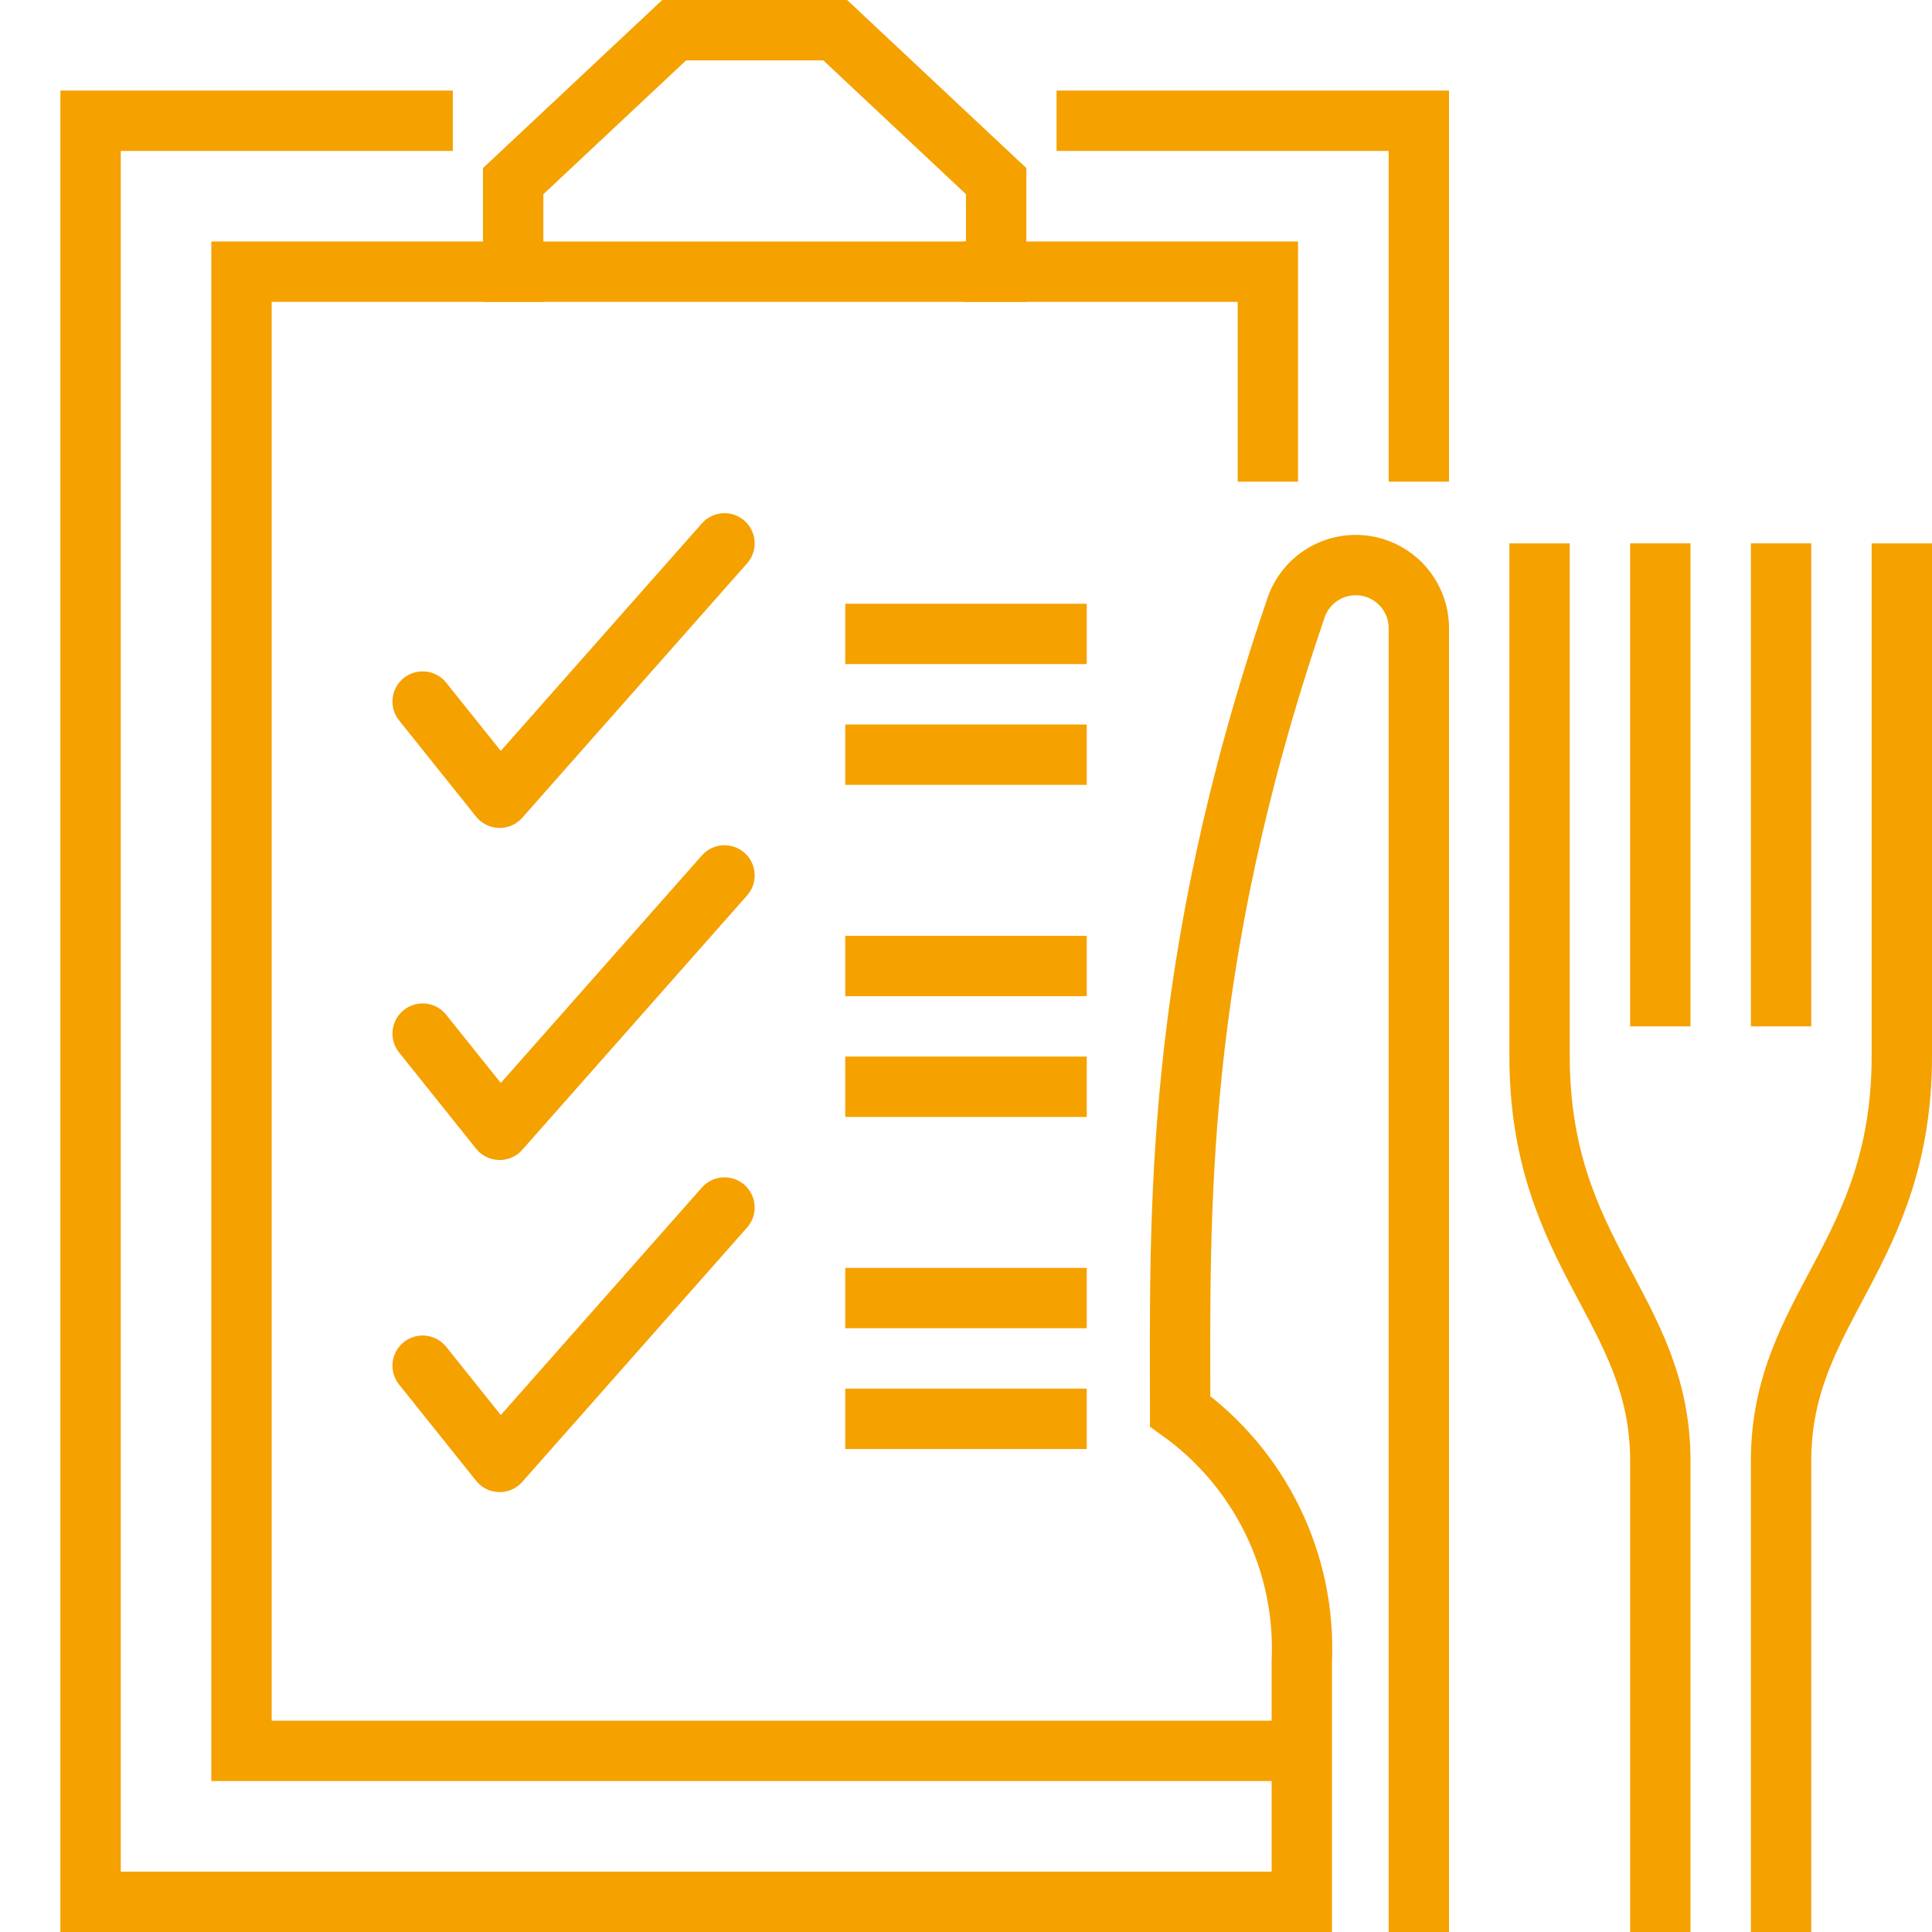
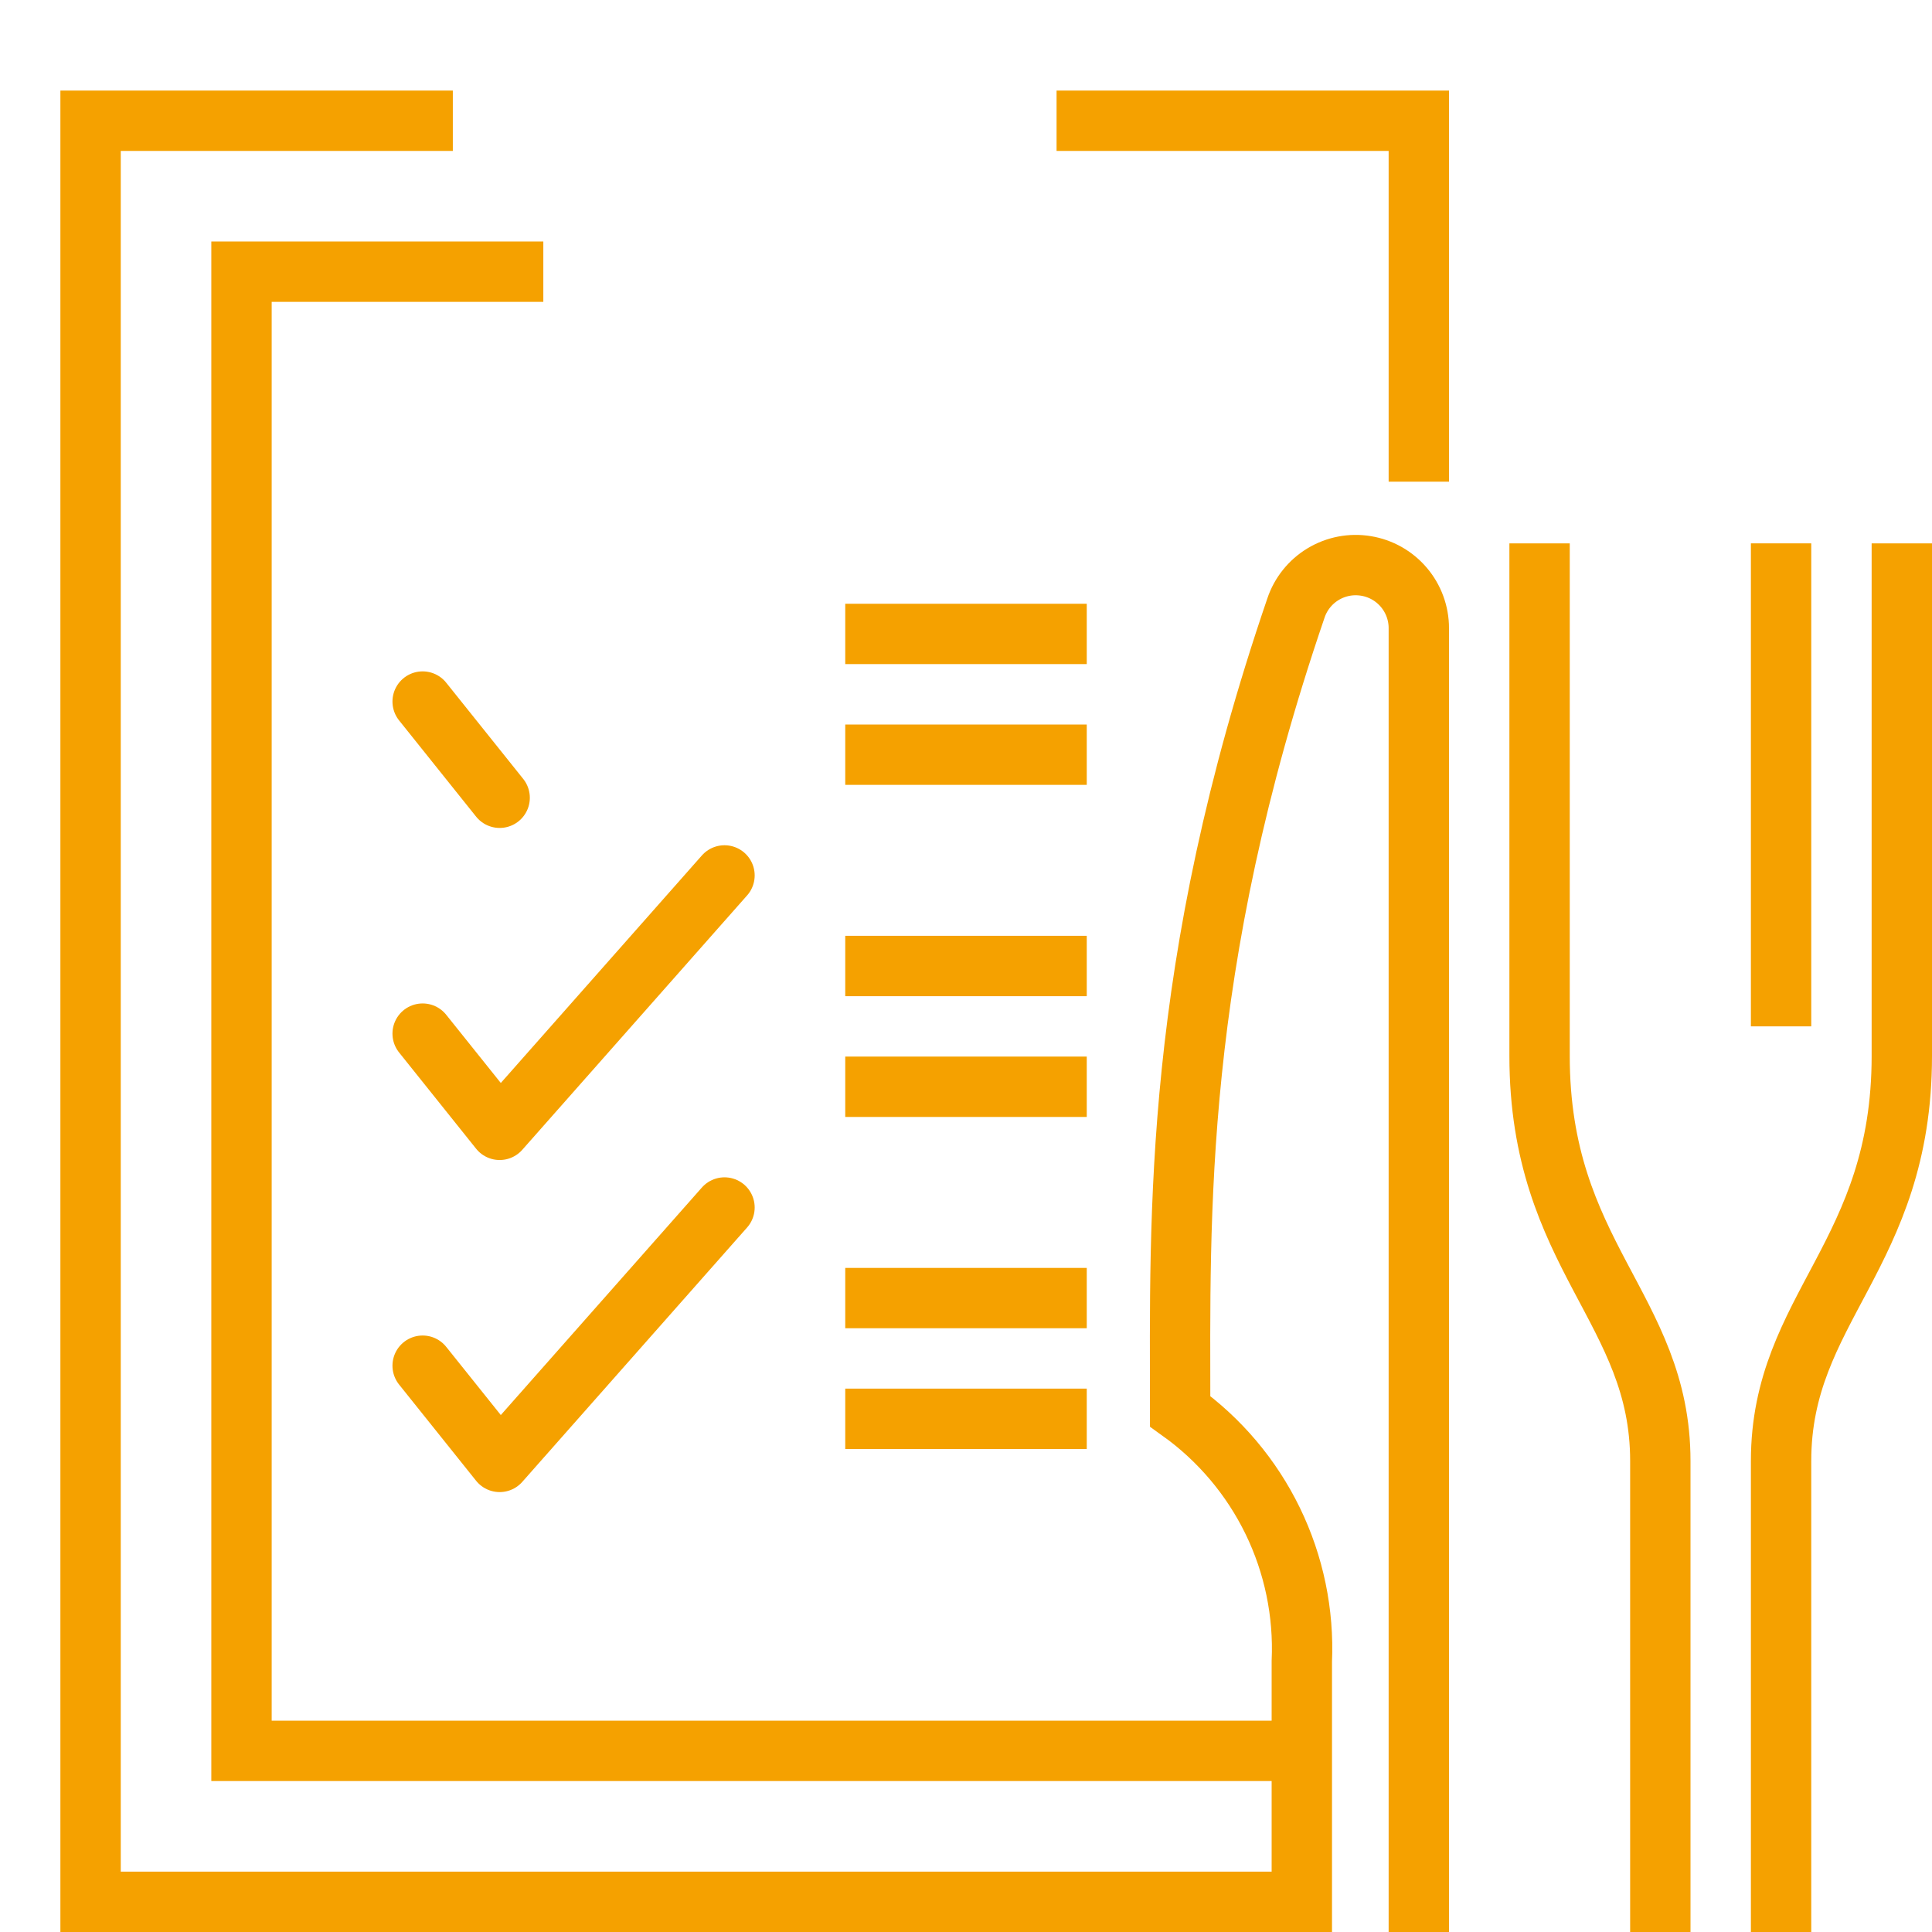
<svg xmlns="http://www.w3.org/2000/svg" width="50" height="50" viewBox="0 0 50 50" fill="none">
  <path d="M33.594 49.219H2.344V3.125H11.719" stroke="#F5A100" stroke-width="1.562" stroke-miterlimit="10" />
  <path d="M27.344 3.125H36.719V12.466" stroke="#F5A100" stroke-width="1.562" stroke-miterlimit="10" />
-   <path d="M32.812 12.466V7.031H24.924" stroke="#F5A100" stroke-width="1.562" stroke-miterlimit="10" />
  <path d="M14.061 7.031H6.25V45.312H33.594" stroke="#F5A100" stroke-width="1.562" stroke-miterlimit="10" />
-   <path d="M13.281 4.688V7.031H25.781V4.688L21.615 0.781H17.448L13.281 4.688Z" stroke="#F5A100" stroke-width="1.562" stroke-miterlimit="10" />
-   <path d="M10.938 18.156L12.931 20.646L18.75 14.062" stroke="#F5A100" stroke-width="1.562" stroke-linecap="round" stroke-linejoin="round" />
+   <path d="M10.938 18.156L12.931 20.646" stroke="#F5A100" stroke-width="1.562" stroke-linecap="round" stroke-linejoin="round" />
  <path d="M21.875 16.406H28.125" stroke="#F5A100" stroke-width="1.562" stroke-linejoin="round" />
  <path d="M21.875 19.531H28.125" stroke="#F5A100" stroke-width="1.562" stroke-linejoin="round" />
  <path d="M10.938 26.75L12.931 29.24L18.75 22.656" stroke="#F5A100" stroke-width="1.562" stroke-linecap="round" stroke-linejoin="round" />
  <path d="M21.875 25H28.125" stroke="#F5A100" stroke-width="1.562" stroke-linejoin="round" />
  <path d="M21.875 28.125H28.125" stroke="#F5A100" stroke-width="1.562" stroke-linejoin="round" />
  <path d="M10.938 35.344L12.931 37.834L18.75 31.25" stroke="#F5A100" stroke-width="1.562" stroke-linecap="round" stroke-linejoin="round" />
  <path d="M21.875 33.594H28.125" stroke="#F5A100" stroke-width="1.562" stroke-linejoin="round" />
  <path d="M21.875 36.719H28.125" stroke="#F5A100" stroke-width="1.562" stroke-linejoin="round" />
  <path d="M42.969 50V37.81C42.969 33.867 39.844 32.502 39.844 27.328V14.062" stroke="#F5A100" stroke-width="1.562" stroke-miterlimit="10" />
  <path d="M49.219 14.062V27.328C49.219 32.49 46.094 33.85 46.094 37.81V50" stroke="#F5A100" stroke-width="1.562" stroke-miterlimit="10" />
  <path d="M46.094 14.062V26.562" stroke="#F5A100" stroke-width="1.562" stroke-miterlimit="10" />
-   <path d="M42.969 14.062V26.562" stroke="#F5A100" stroke-width="1.562" stroke-miterlimit="10" />
  <path d="M33.691 50V42.996C33.746 41.74 33.487 40.491 32.937 39.36C32.387 38.23 31.564 37.255 30.542 36.523C30.542 31.47 30.348 25.069 33.539 15.736C33.662 15.369 33.912 15.058 34.244 14.858C34.576 14.658 34.968 14.583 35.35 14.646C35.732 14.708 36.079 14.904 36.33 15.199C36.581 15.494 36.719 15.869 36.719 16.256V50" stroke="#F5A100" stroke-width="1.562" stroke-miterlimit="10" />
</svg>